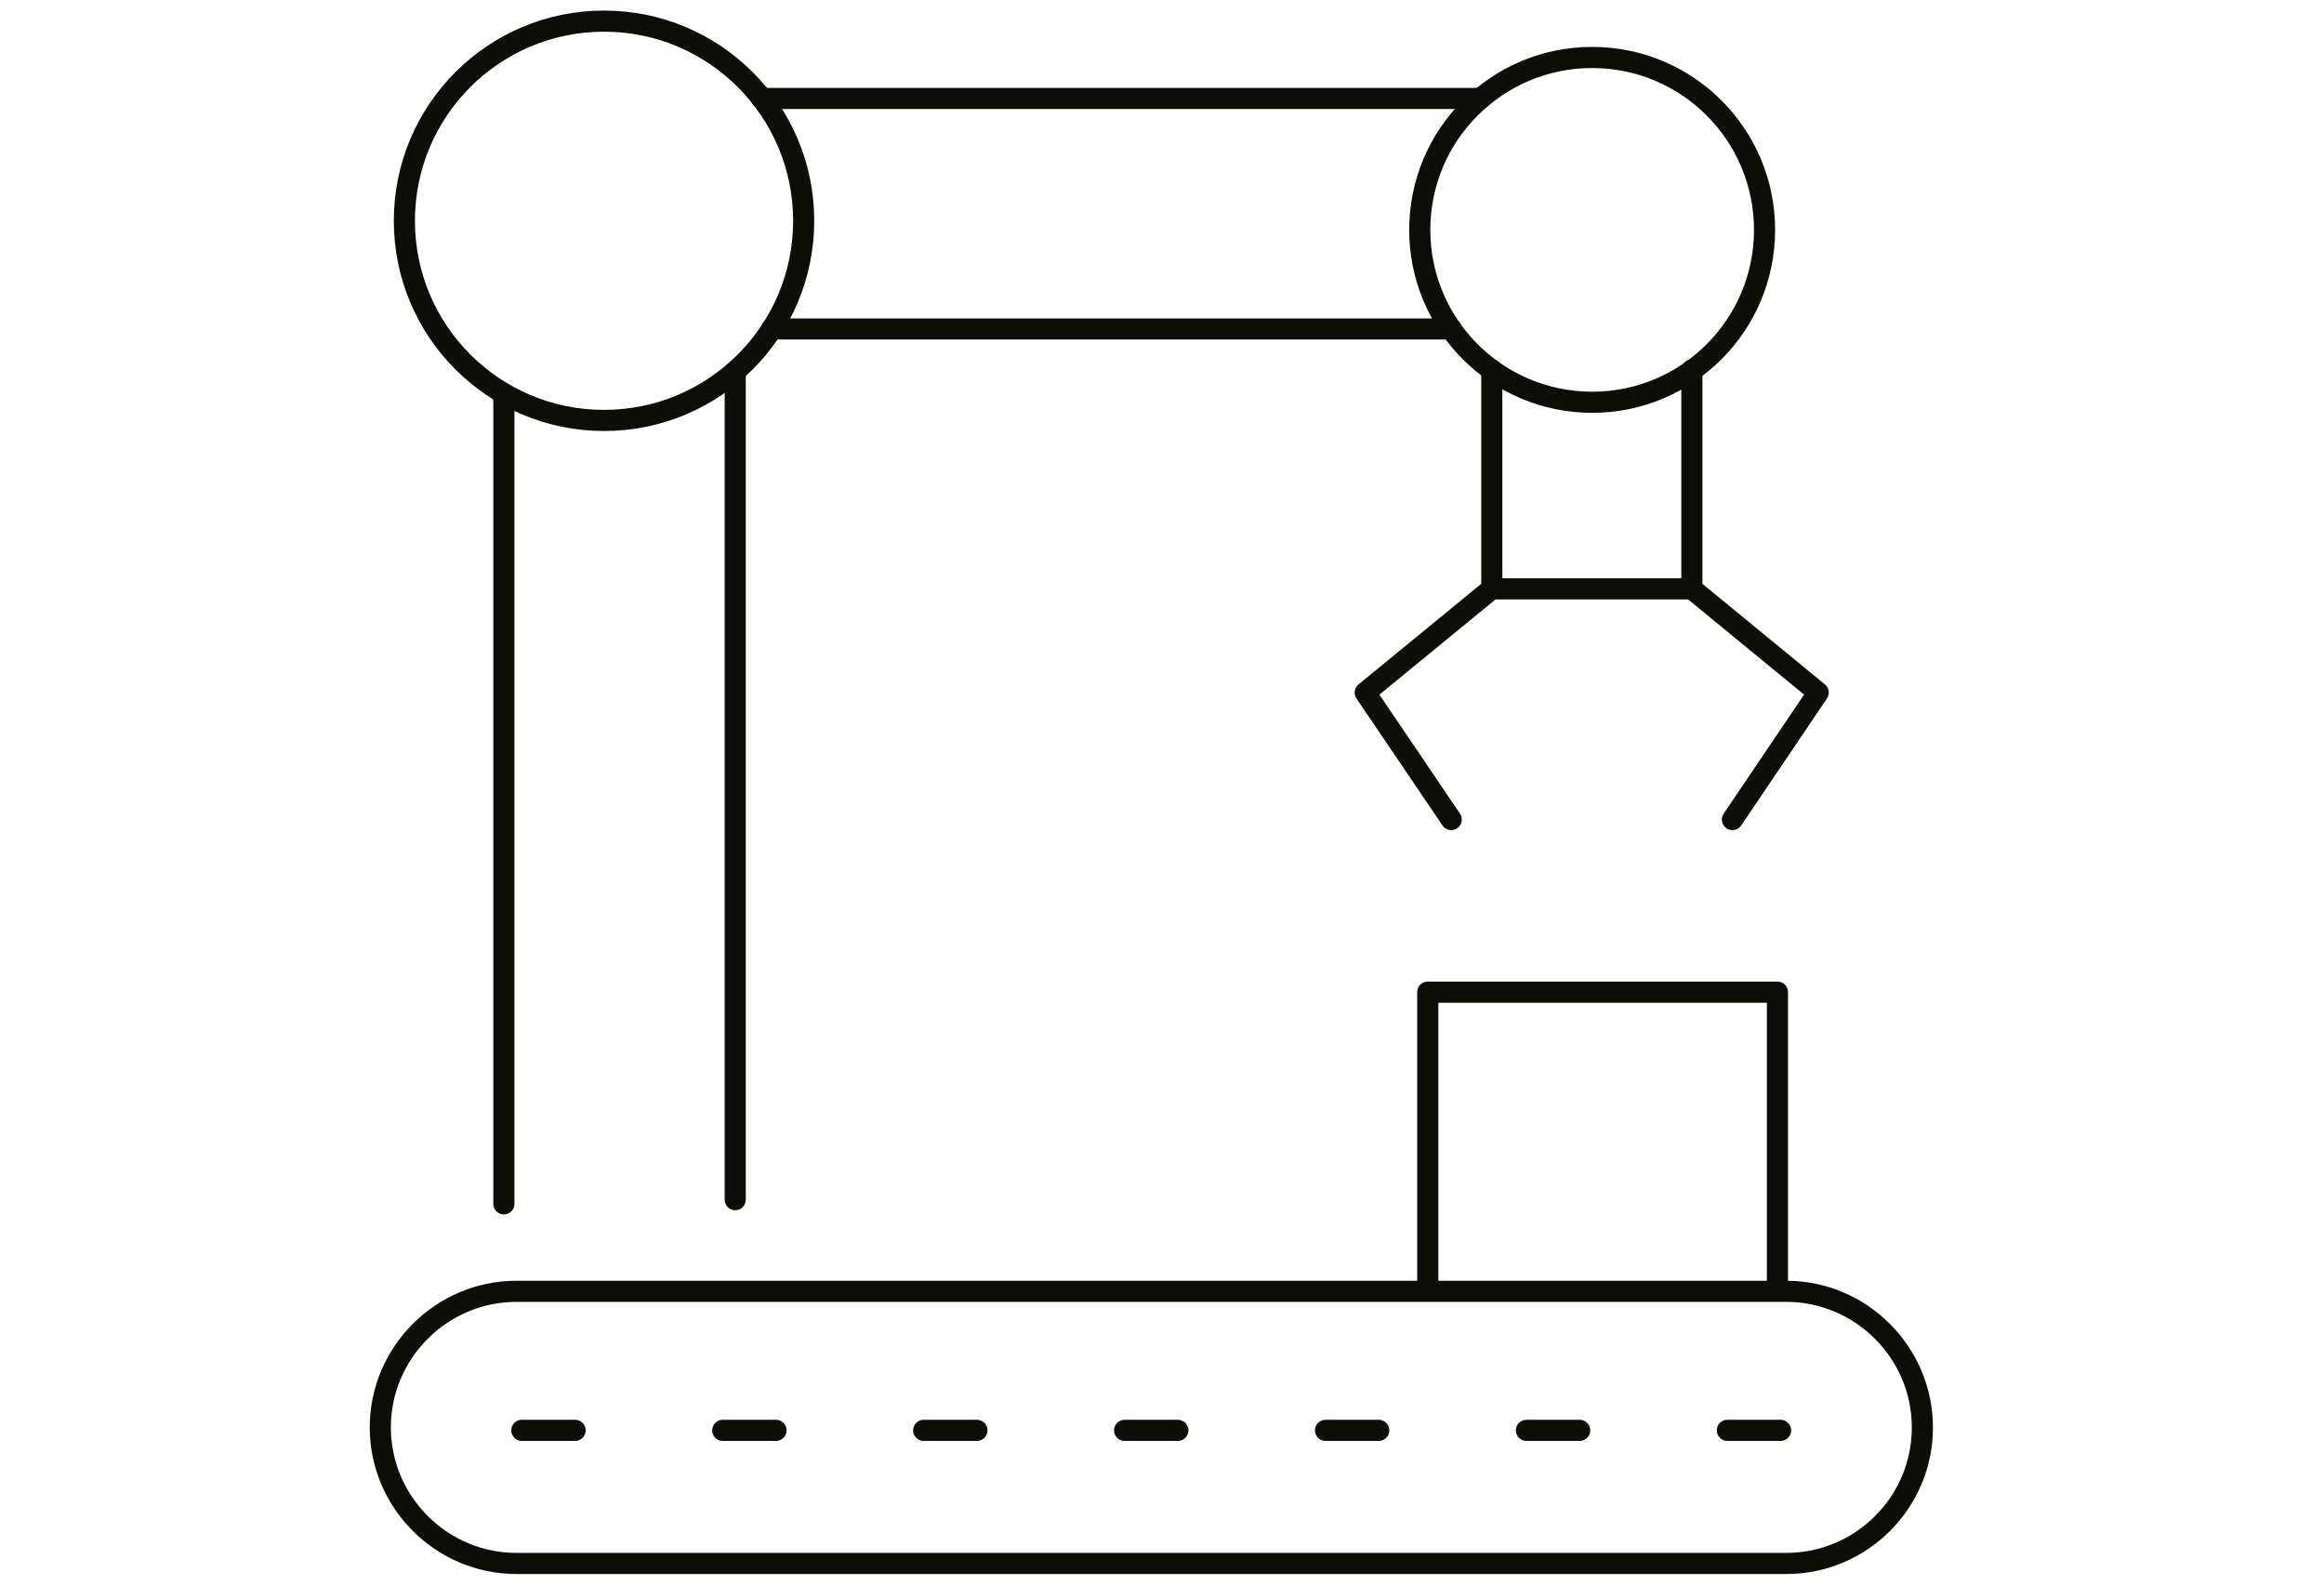
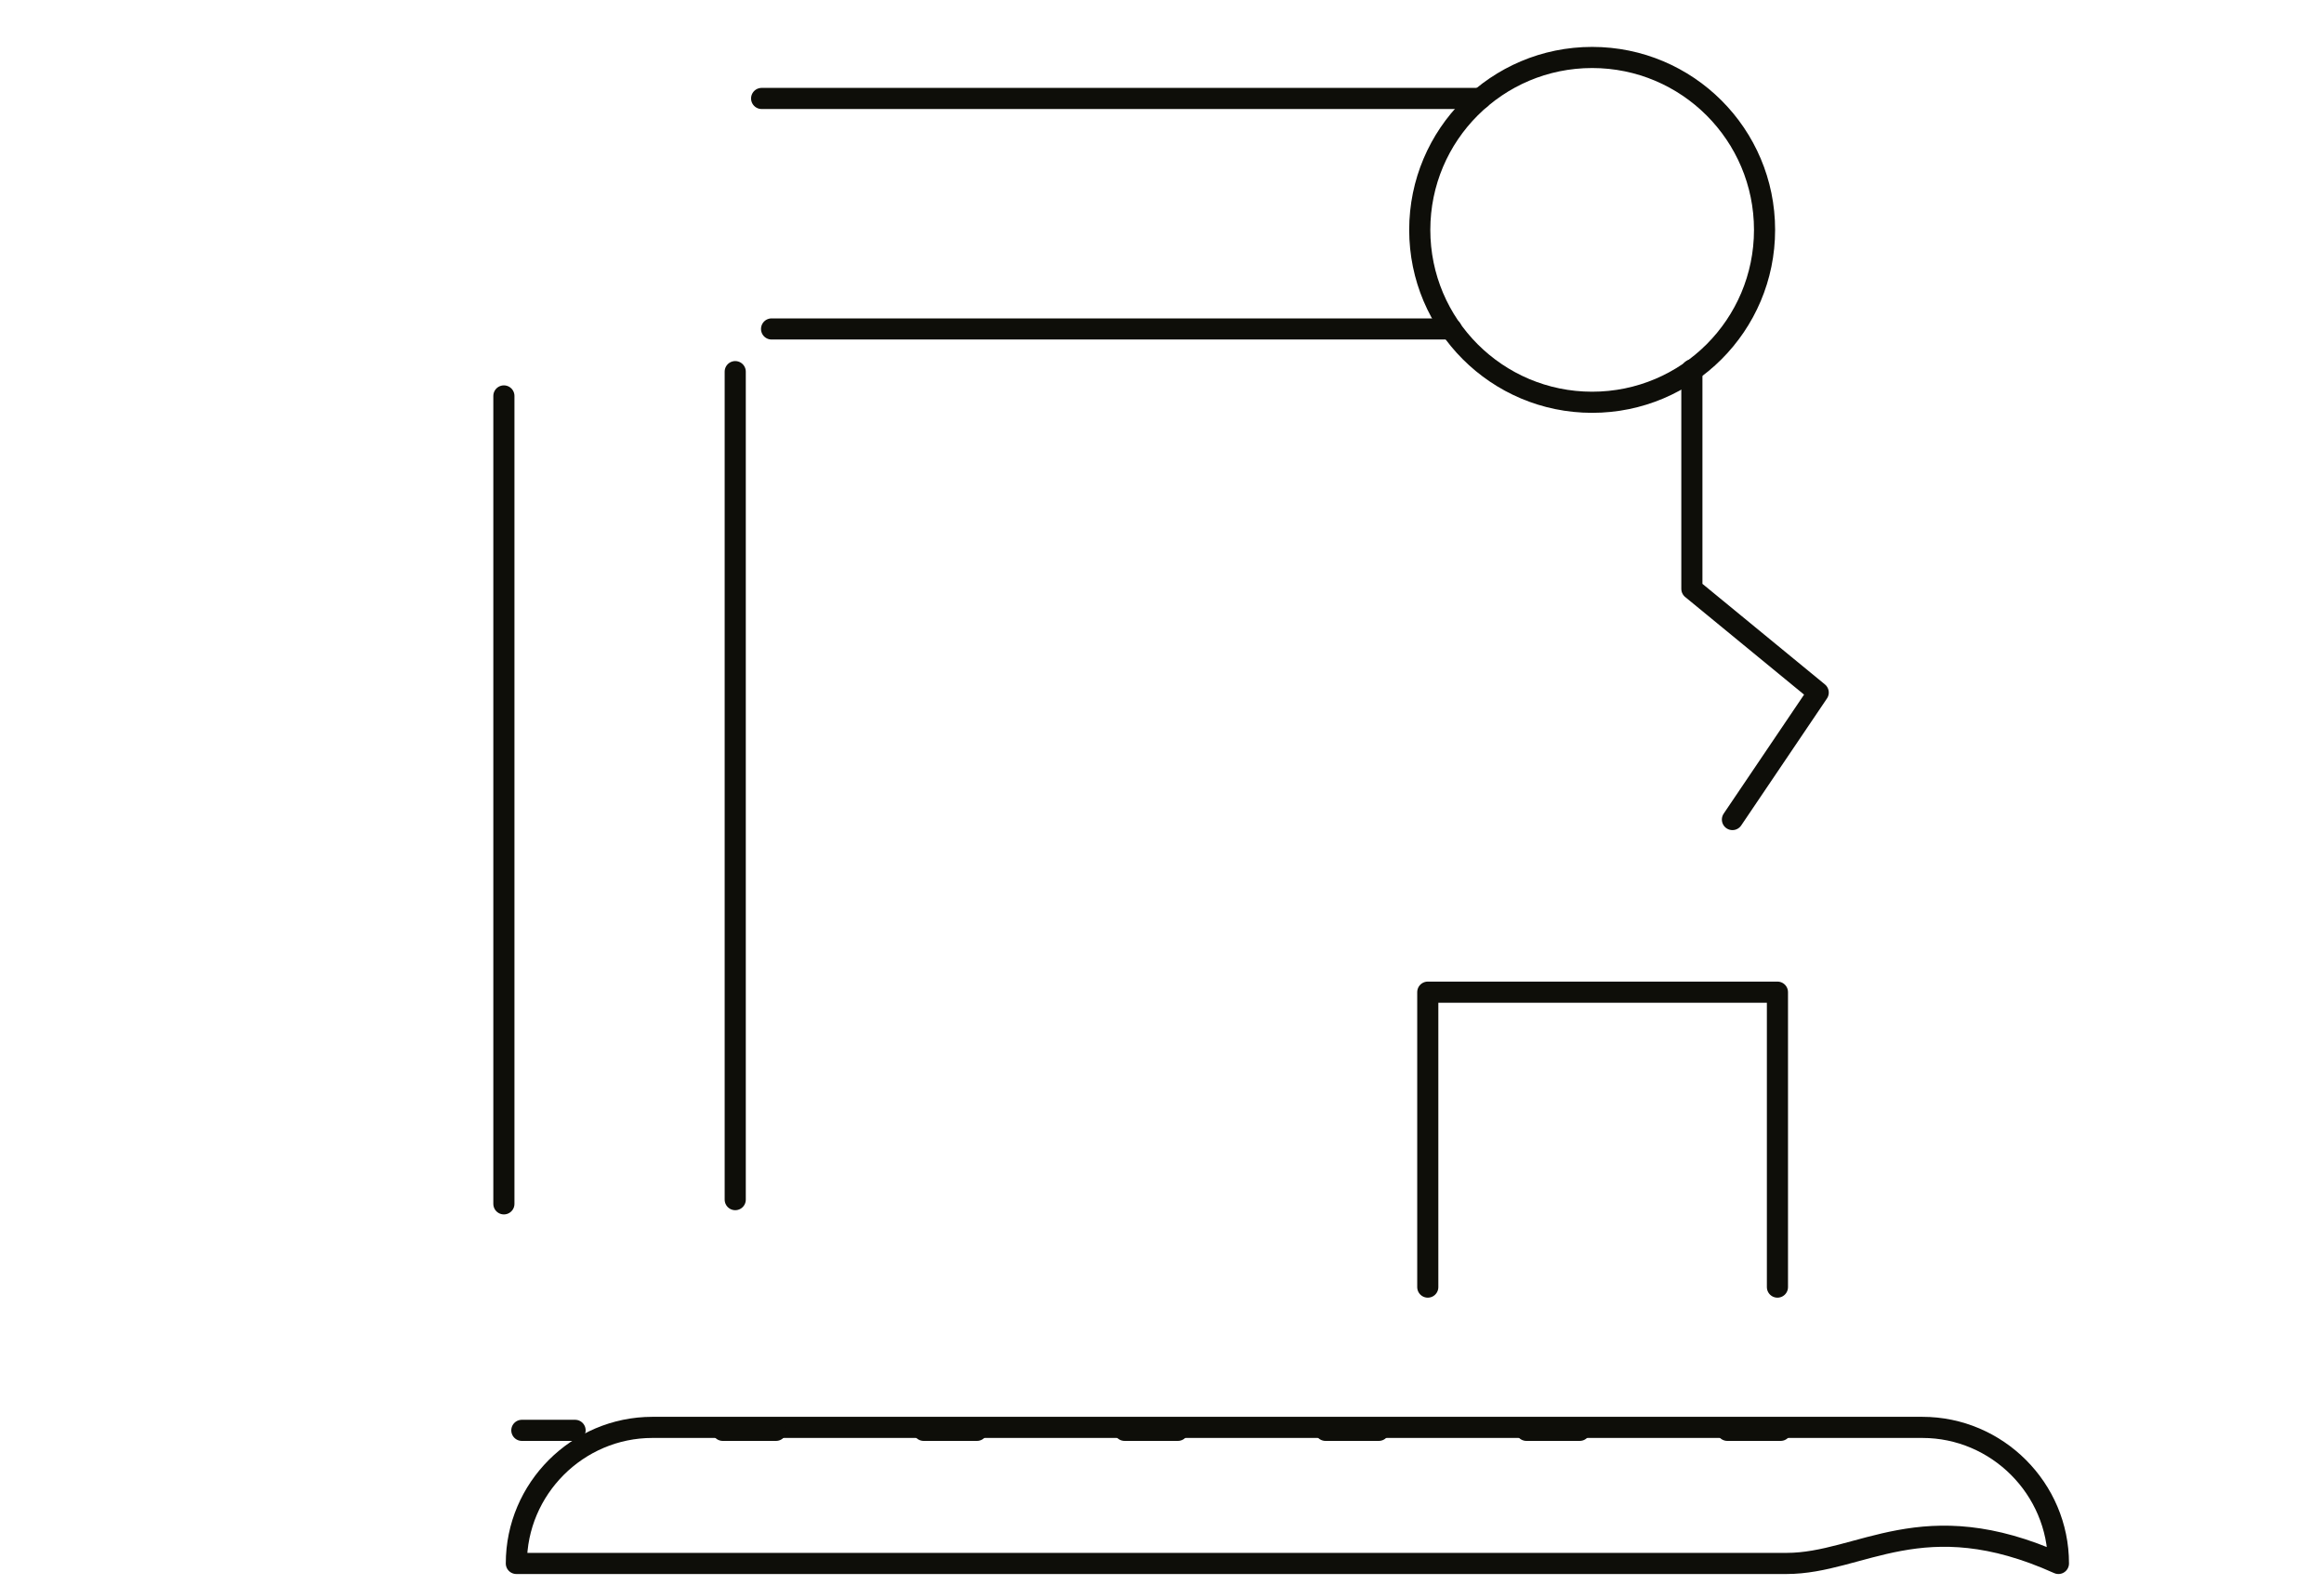
<svg xmlns="http://www.w3.org/2000/svg" version="1.1" id="Ebene_1" x="0px" y="0px" width="110px" height="75px" viewBox="0 0 110 75" style="enable-background:new 0 0 110 75;" xml:space="preserve">
  <style type="text/css">
	.st0{fill:none;stroke:#0E0E09;stroke-linecap:round;stroke-linejoin:round;stroke-miterlimit:10;}
	.st1{fill:none;}
</style>
  <g id="anlagentechnik">
-     <circle class="st0" cx="28.59" cy="10.45" r="9.45" />
    <circle class="st0" cx="75.36" cy="10.88" r="8.16" />
    <line class="st0" x1="36.05" y1="4.66" x2="70.08" y2="4.66" />
    <line class="st0" x1="36.52" y1="15.57" x2="68.69" y2="15.57" />
    <polyline class="st0" points="67.58,60.92 67.58,46.96 84.13,46.96 84.13,60.92  " />
-     <polyline class="st0" points="68.69,38.79 64.62,32.78 70.61,27.87 70.61,17.51  " />
    <polyline class="st0" points="82,38.79 86.06,32.78 80.08,27.87 80.08,17.51  " />
-     <path class="st0" d="M84.56,74H24.44C20.9,74,18,71.1,18,67.56l0,0c0-3.54,2.9-6.44,6.44-6.44h60.11c3.54,0,6.44,2.9,6.44,6.44l0,0   C91,71.1,88.1,74,84.56,74z" />
-     <line class="st0" x1="70.61" y1="27.87" x2="80.08" y2="27.87" />
+     <path class="st0" d="M84.56,74H24.44l0,0c0-3.54,2.9-6.44,6.44-6.44h60.11c3.54,0,6.44,2.9,6.44,6.44l0,0   C91,71.1,88.1,74,84.56,74z" />
    <line class="st0" x1="24.7" y1="67.7" x2="27.22" y2="67.7" />
    <line class="st0" x1="34.21" y1="67.7" x2="36.73" y2="67.7" />
    <line class="st0" x1="43.72" y1="67.7" x2="46.24" y2="67.7" />
    <line class="st0" x1="53.23" y1="67.7" x2="55.75" y2="67.7" />
    <line class="st0" x1="62.74" y1="67.7" x2="65.26" y2="67.7" />
    <line class="st0" x1="72.25" y1="67.7" x2="74.77" y2="67.7" />
    <line class="st0" x1="81.76" y1="67.7" x2="84.28" y2="67.7" />
    <line class="st0" x1="23.85" y1="18.74" x2="23.85" y2="56.98" />
    <line class="st0" x1="34.8" y1="17.59" x2="34.8" y2="56.78" />
  </g>
  <g id="begrenzung">
    <g>
      <rect y="0" class="st1" width="110" height="75" />
    </g>
  </g>
</svg>